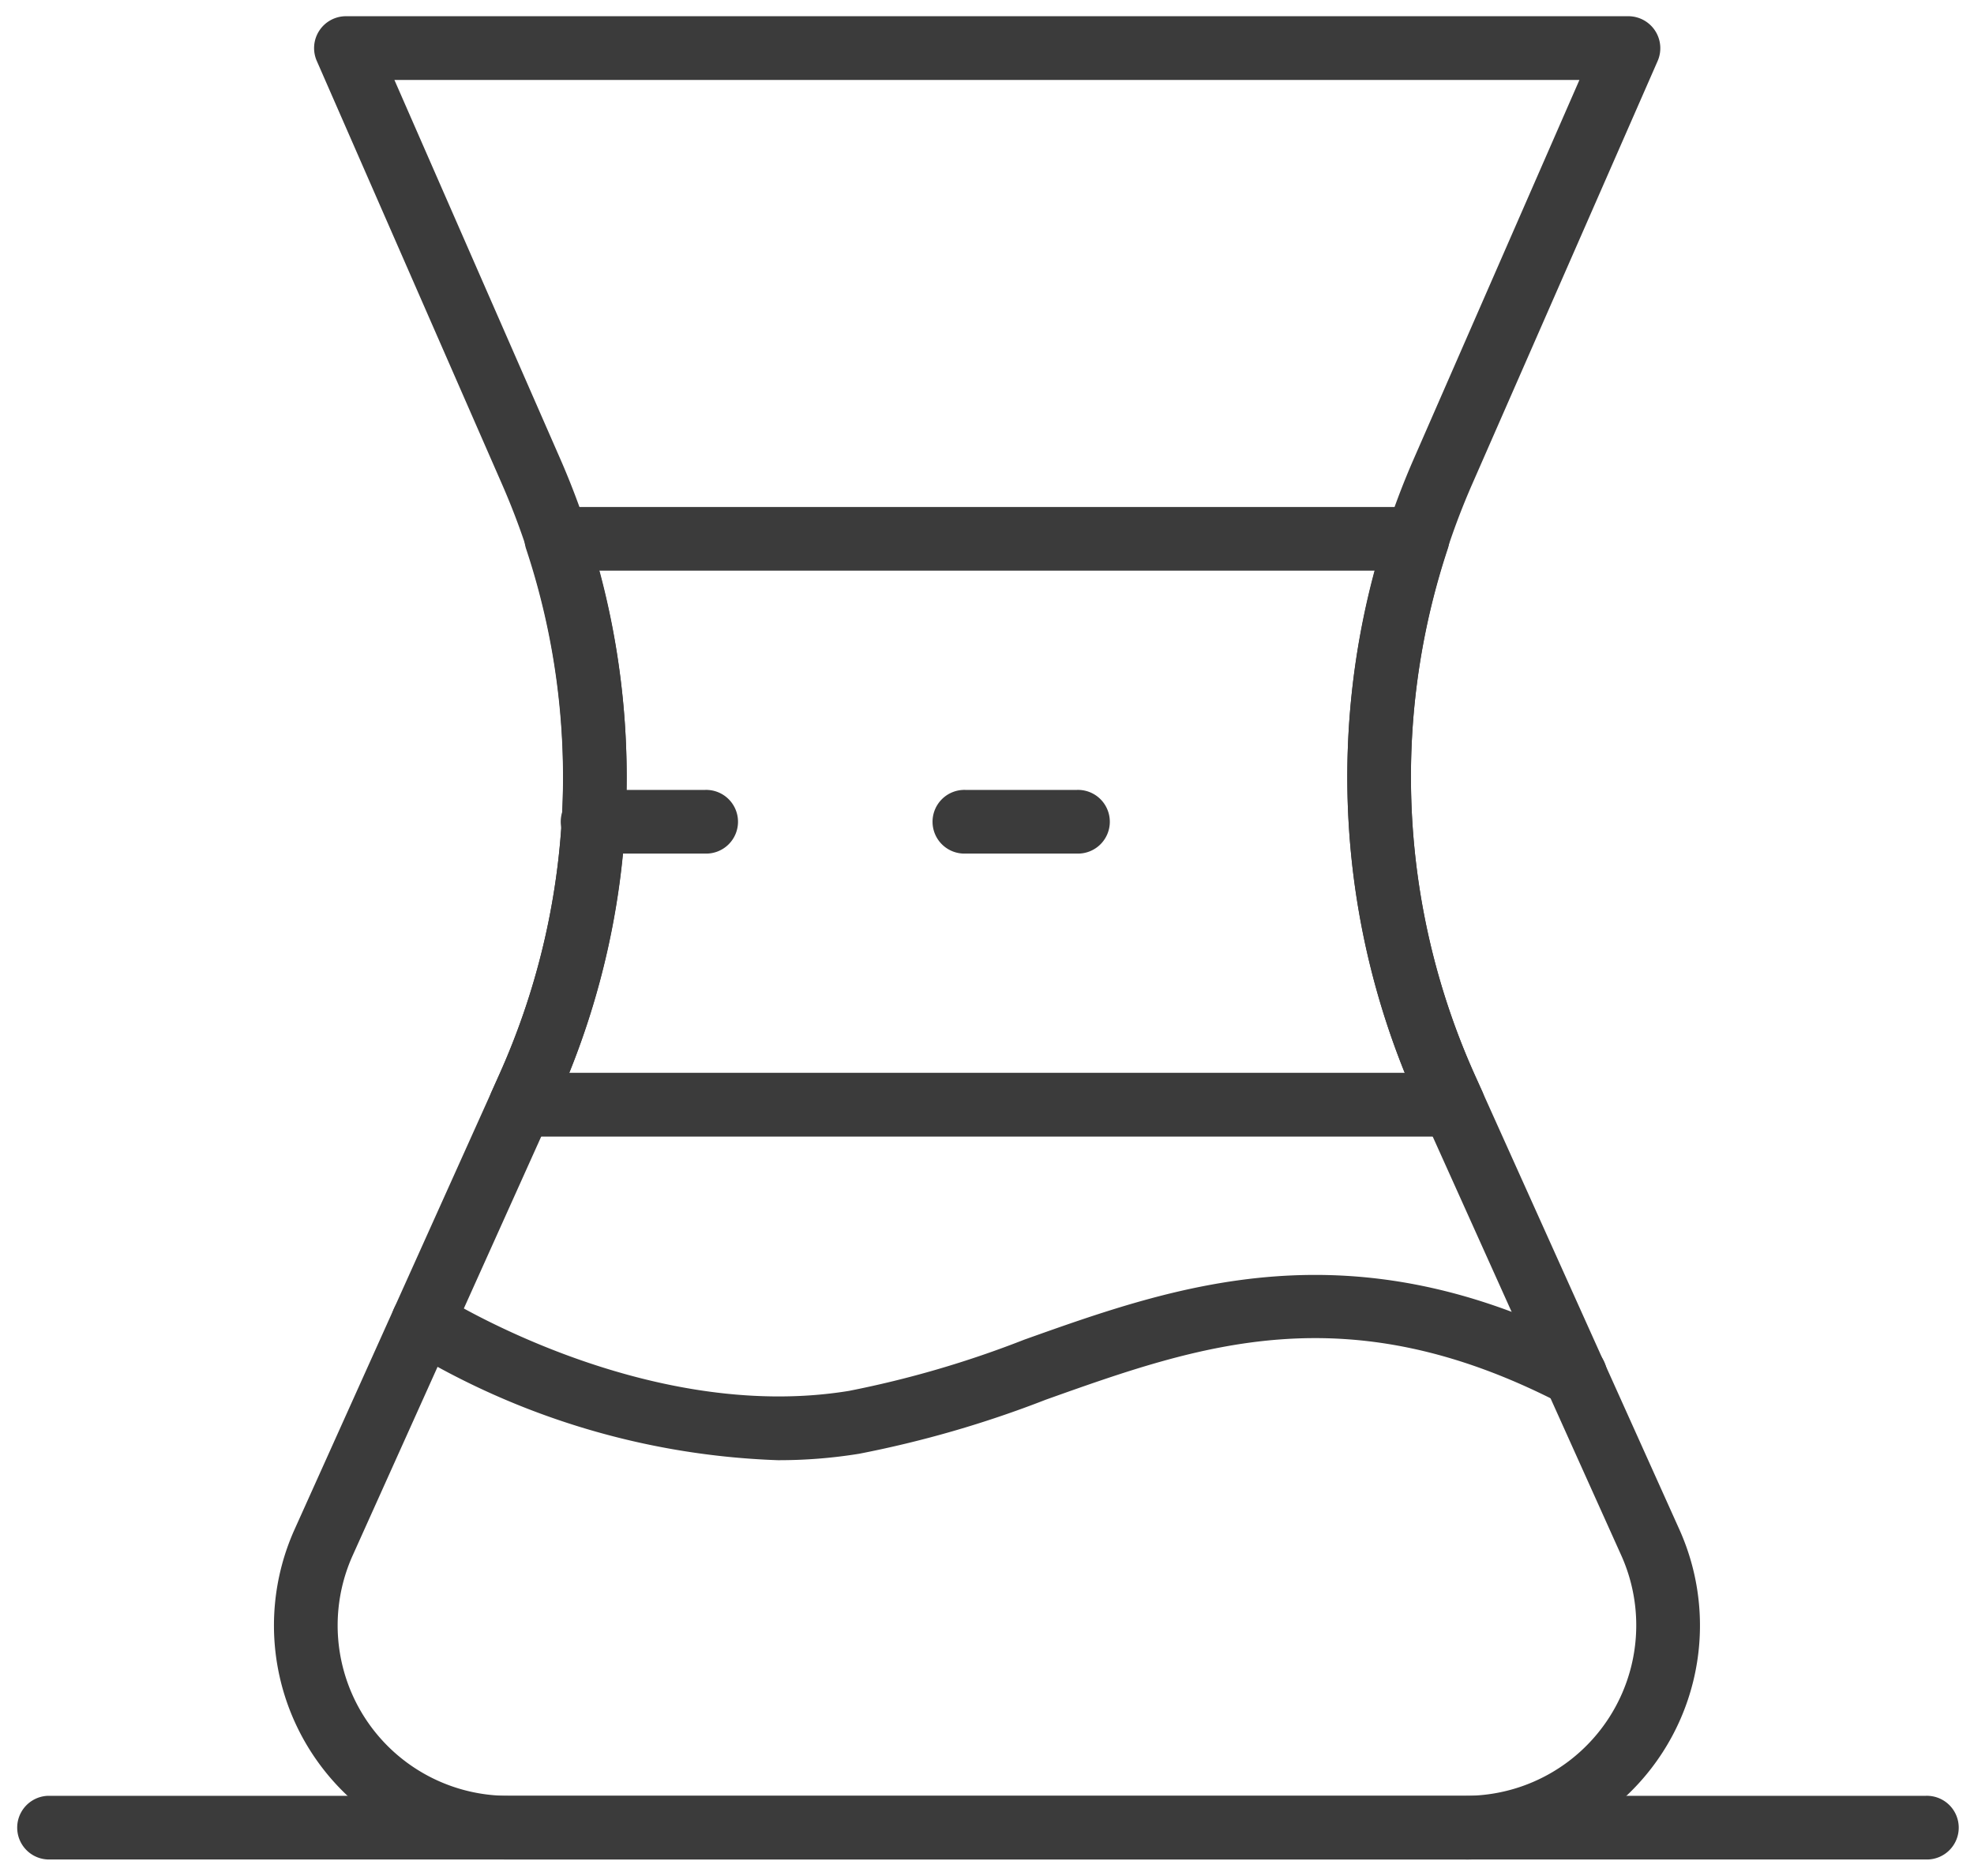
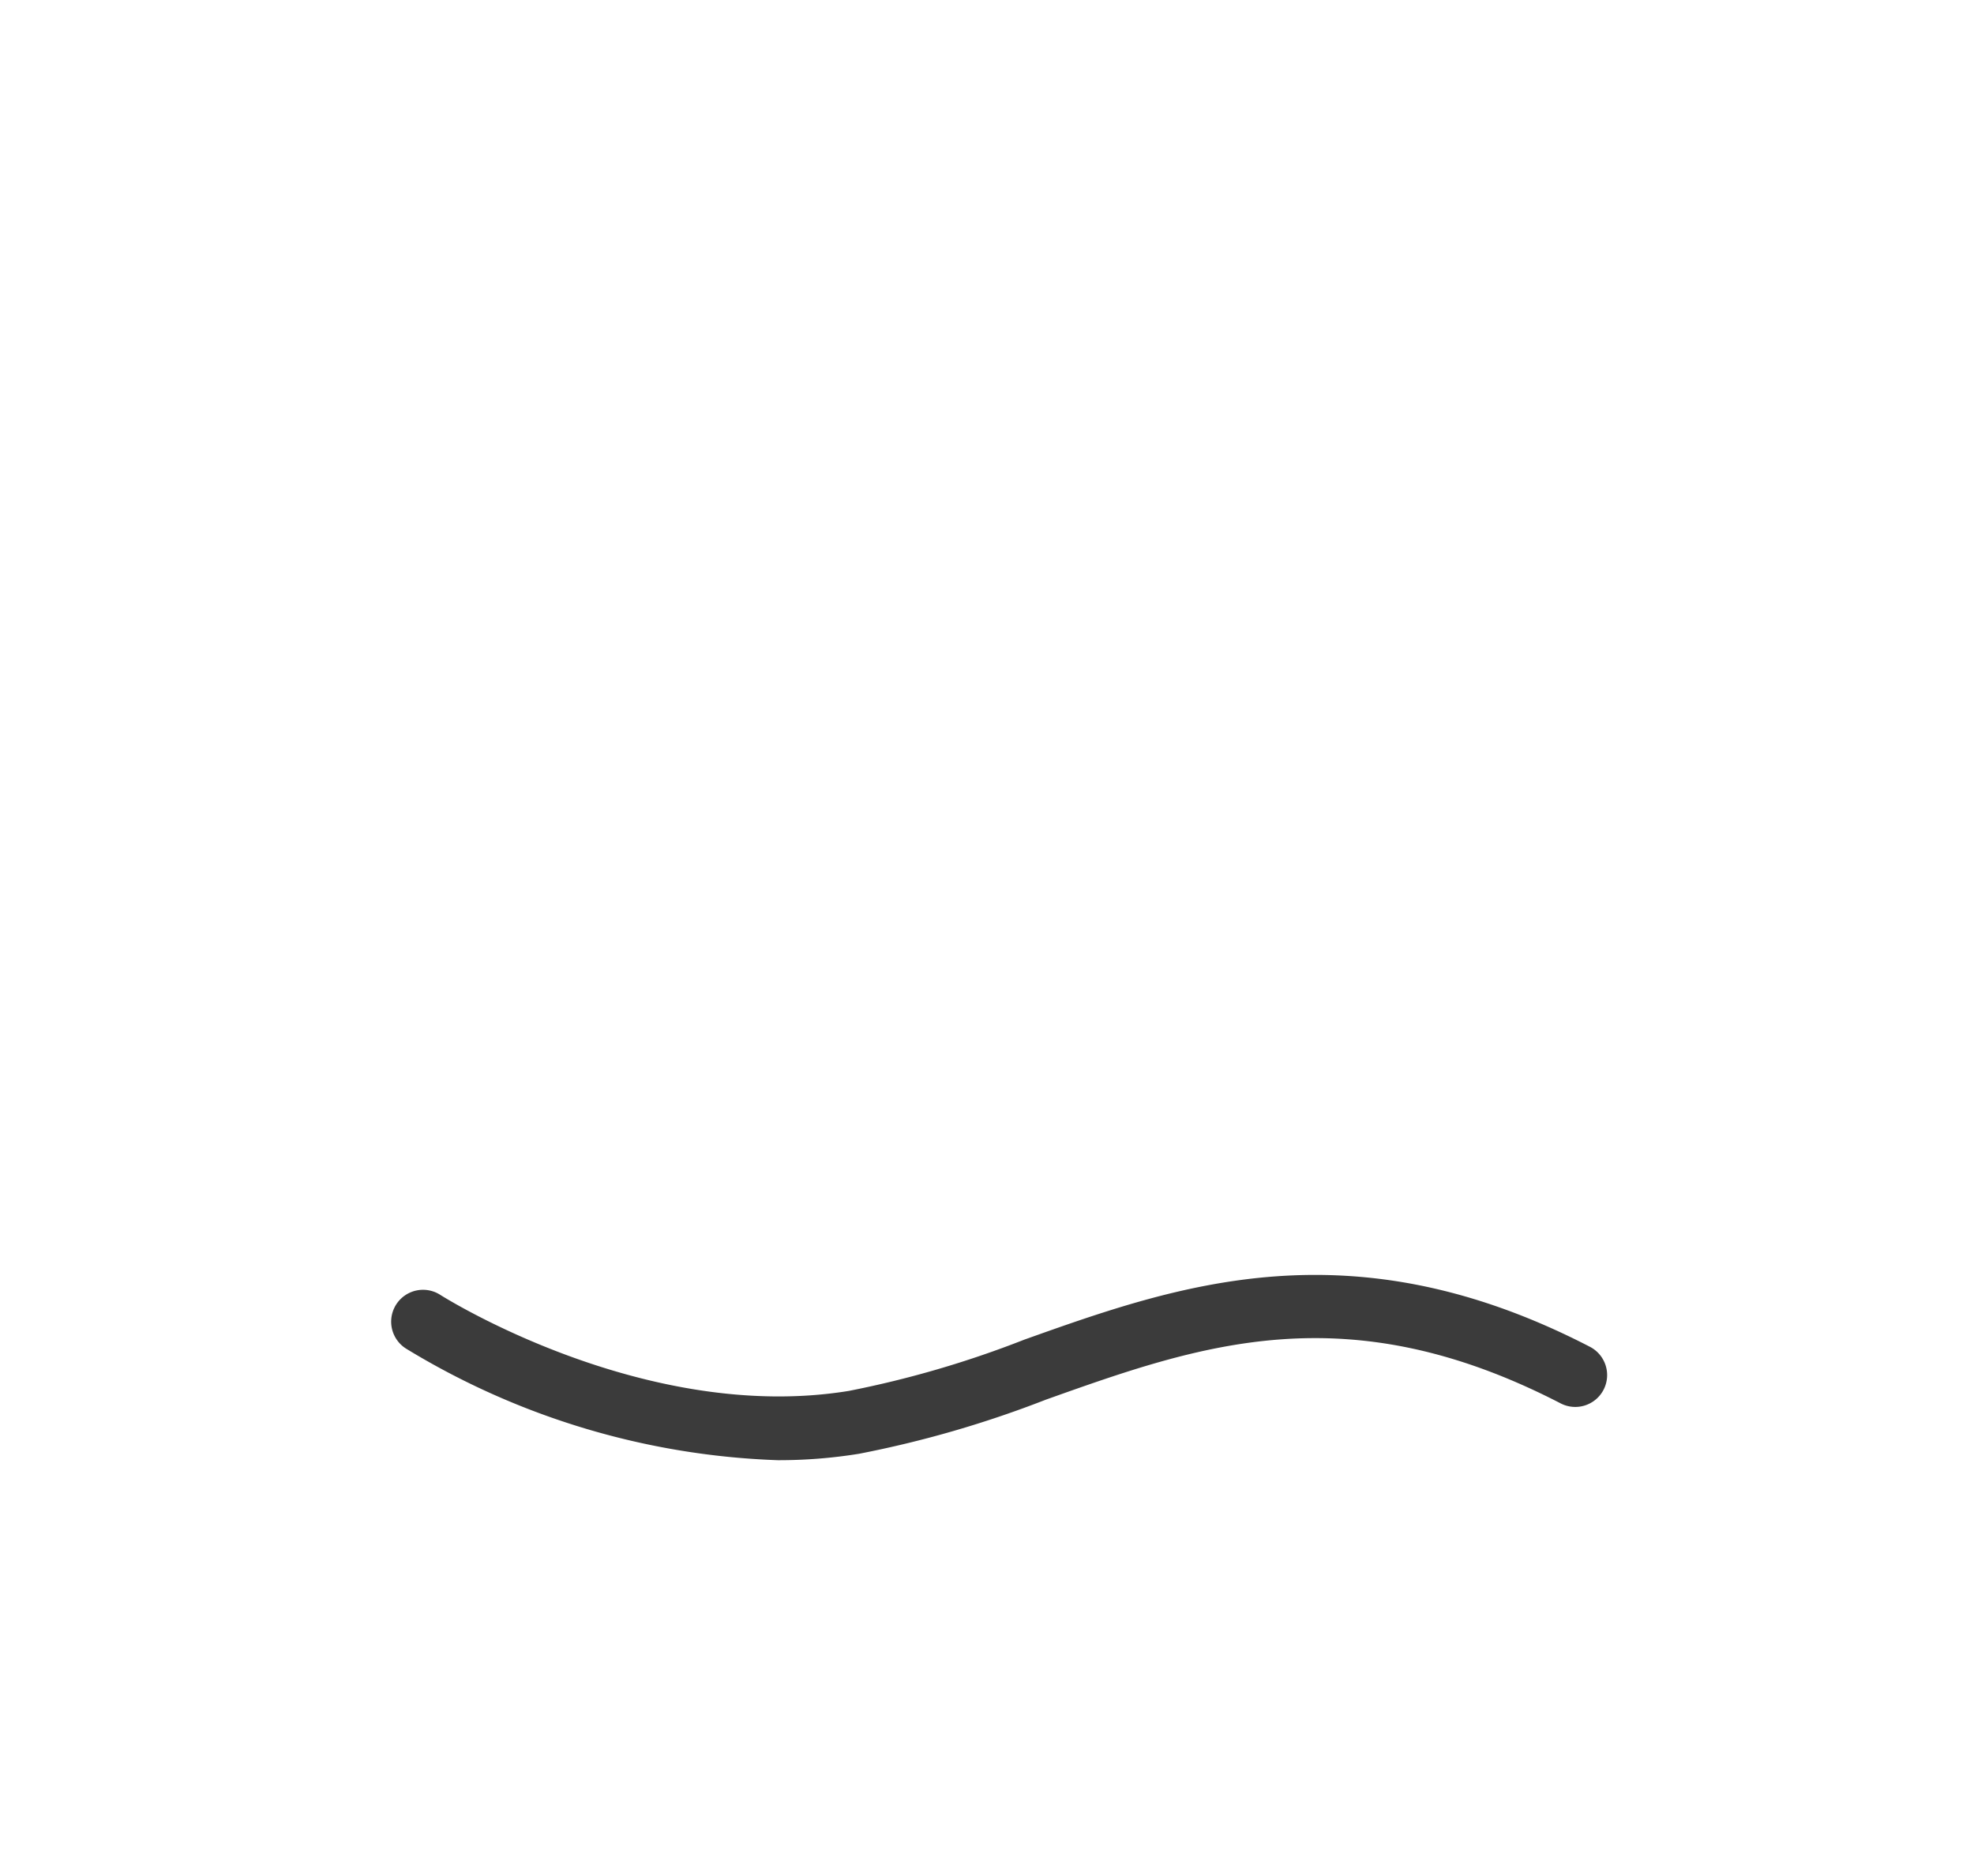
<svg xmlns="http://www.w3.org/2000/svg" width="60.726" height="57.706" viewBox="0 0 60.726 57.706">
  <defs>
    <style>.a{fill:#3b3b3b;stroke:rgba(0,0,0,0);}</style>
  </defs>
  <g transform="translate(-210.999 -54.141)">
-     <path class="a" d="M250.462,111.347H221a7.2,7.2,0,0,1-6.569-10.159l6.289-13.974a22.414,22.414,0,0,0,.1-18.155l-5.708-13.044a.981.981,0,0,1,.9-1.375h39.45a.984.984,0,0,1,.9,1.375L250.645,69.06a22.428,22.428,0,0,0,.093,18.155l6.289,13.974a7.2,7.2,0,0,1-6.565,10.159ZM217.5,56.6l5.107,11.669a24.4,24.4,0,0,1-.1,19.747l-6.289,13.974A5.242,5.242,0,0,0,221,109.388h29.464a5.246,5.246,0,0,0,4.779-7.394L248.952,88.02a24.4,24.4,0,0,1-.1-19.747L253.955,56.6Z" transform="translate(5.632 0)" />
-     <path class="a" d="M245.378,78.381h-28.69A.979.979,0,0,1,215.793,77l.228-.511a22.309,22.309,0,0,0,.833-16.192.98.98,0,0,1,.933-1.285h26.492a.976.976,0,0,1,.929,1.285,22.345,22.345,0,0,0,.833,16.192l.231.511a.983.983,0,0,1-.895,1.382Zm-27.194-1.963h25.7a24.261,24.261,0,0,1-.919-15.449H219.1A24.259,24.259,0,0,1,218.184,76.418Z" transform="translate(10.329 10.727)" />
-     <path class="a" d="M220.768,63.488h-3.431a.98.98,0,1,1,0-1.959h3.431a.98.98,0,1,1,0,1.959Z" transform="translate(11.923 16.913)" />
-     <path class="a" d="M224.078,63.488h-3.431a.98.98,0,1,1,0-1.959h3.431a.98.98,0,1,1,0,1.959Z" transform="translate(20.051 16.913)" />
-     <path class="a" d="M270.244,72.444H212.477a.98.98,0,0,1,0-1.959h57.767a.98.98,0,1,1,0,1.959Z" transform="translate(0 38.903)" />
    <path class="a" d="M226.731,71.547a23.518,23.518,0,0,1-11.444-3.438.98.98,0,1,1,1.061-1.648c.062.038,6.285,3.981,12.571,2.954a31.359,31.359,0,0,0,5.394-1.576c4.71-1.679,10.048-3.58,17.391.214a.98.98,0,1,1-.9,1.741c-6.589-3.4-11.078-1.8-15.832-.107a33.3,33.3,0,0,1-5.739,1.662A15.439,15.439,0,0,1,226.731,71.547Z" transform="translate(8.195 27.516)" />
  </g>
</svg>